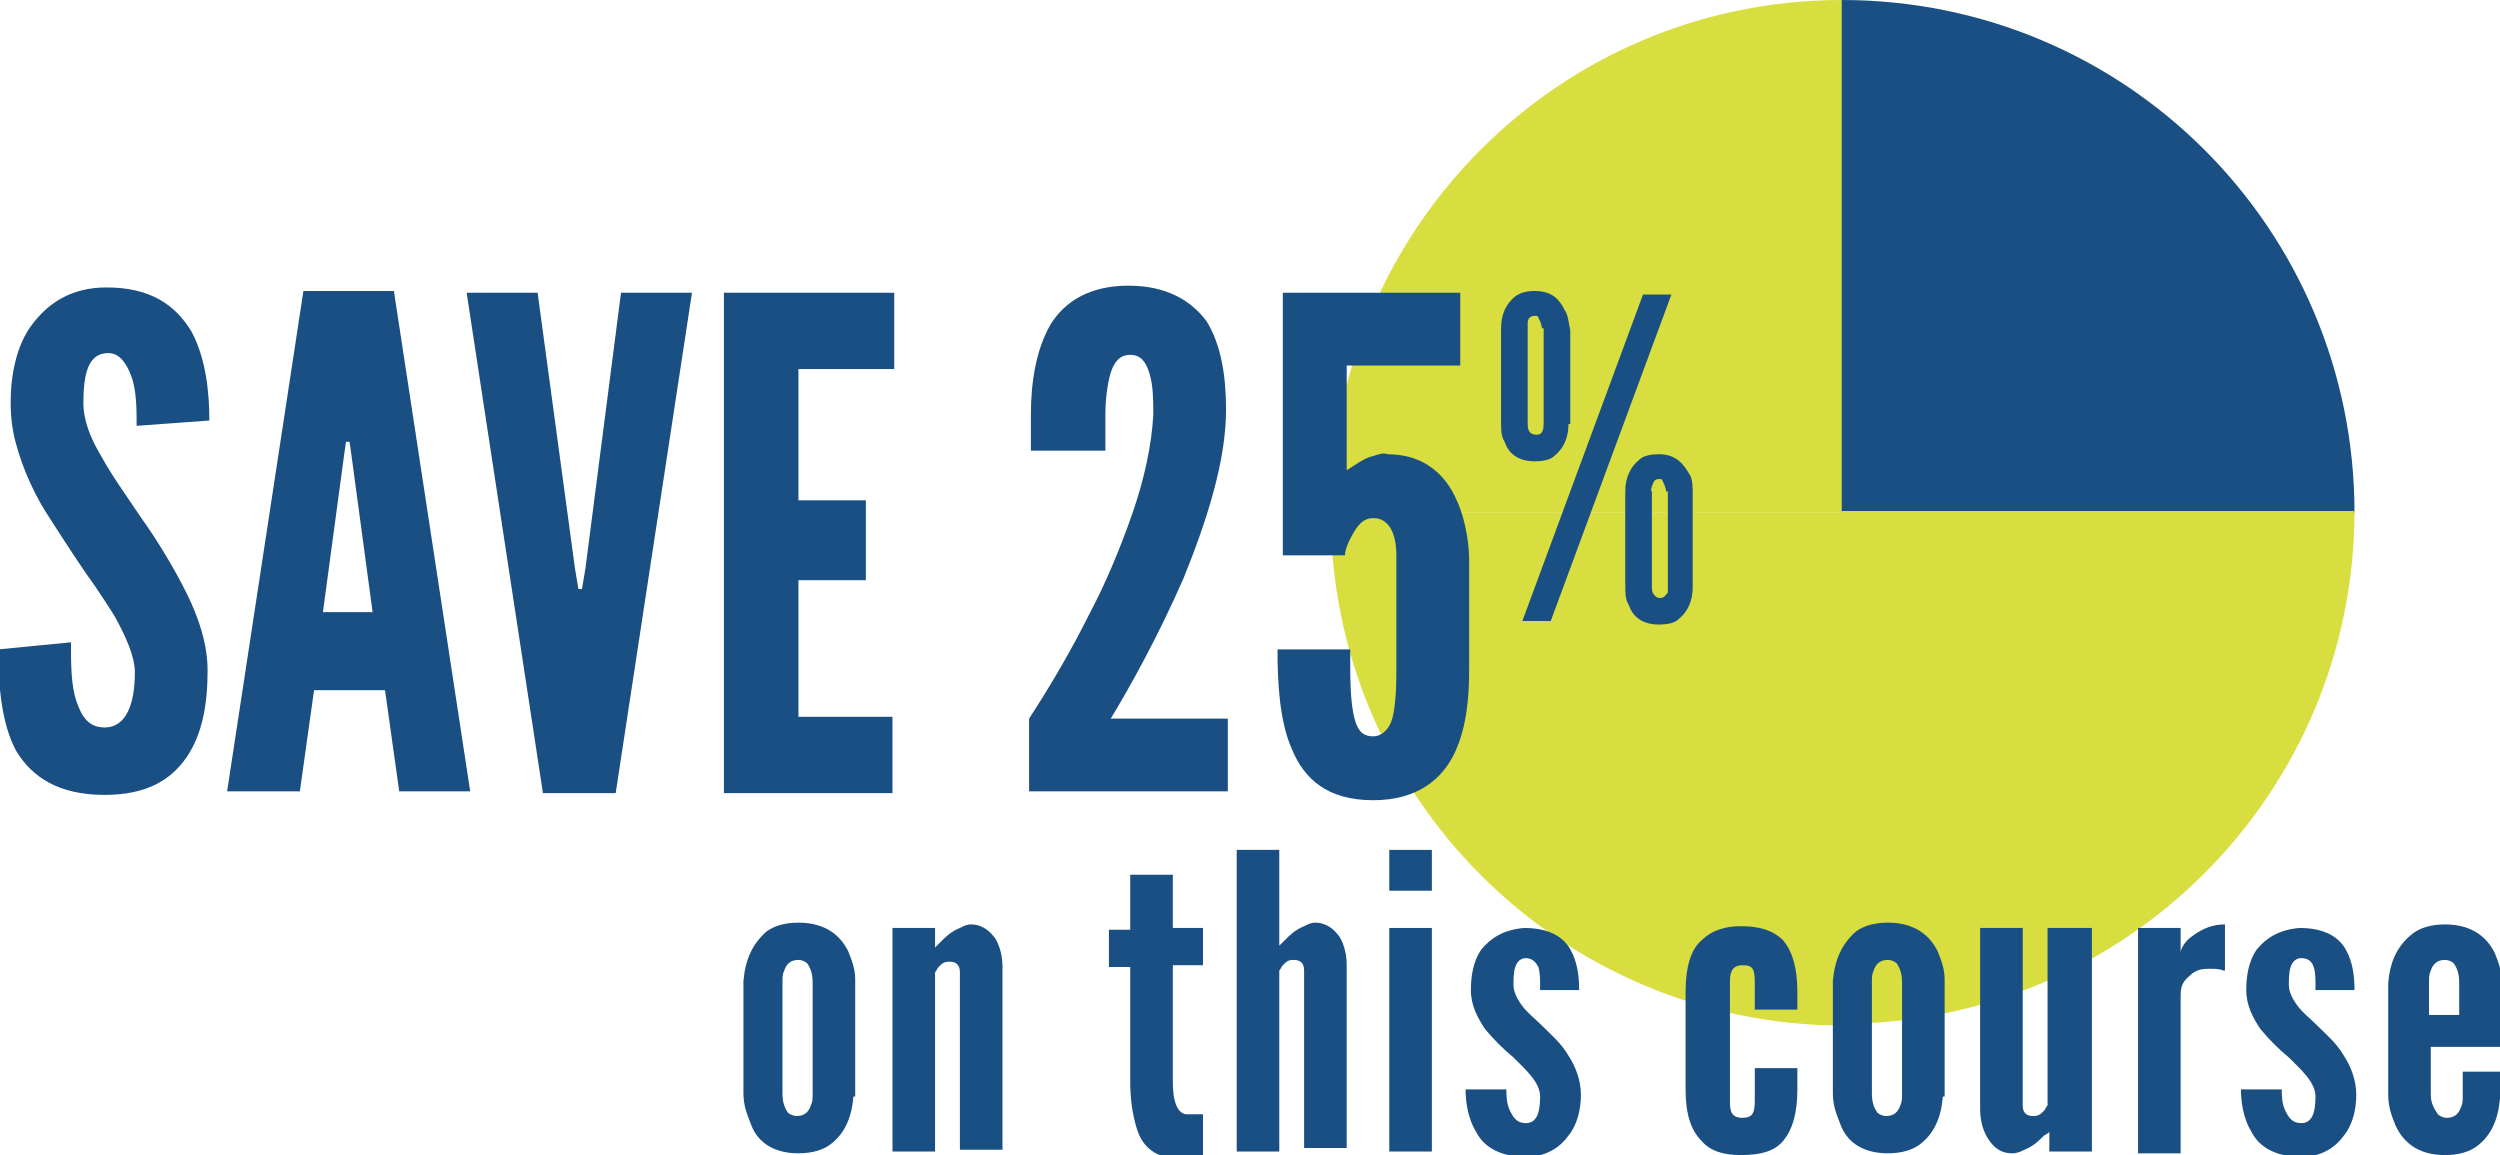
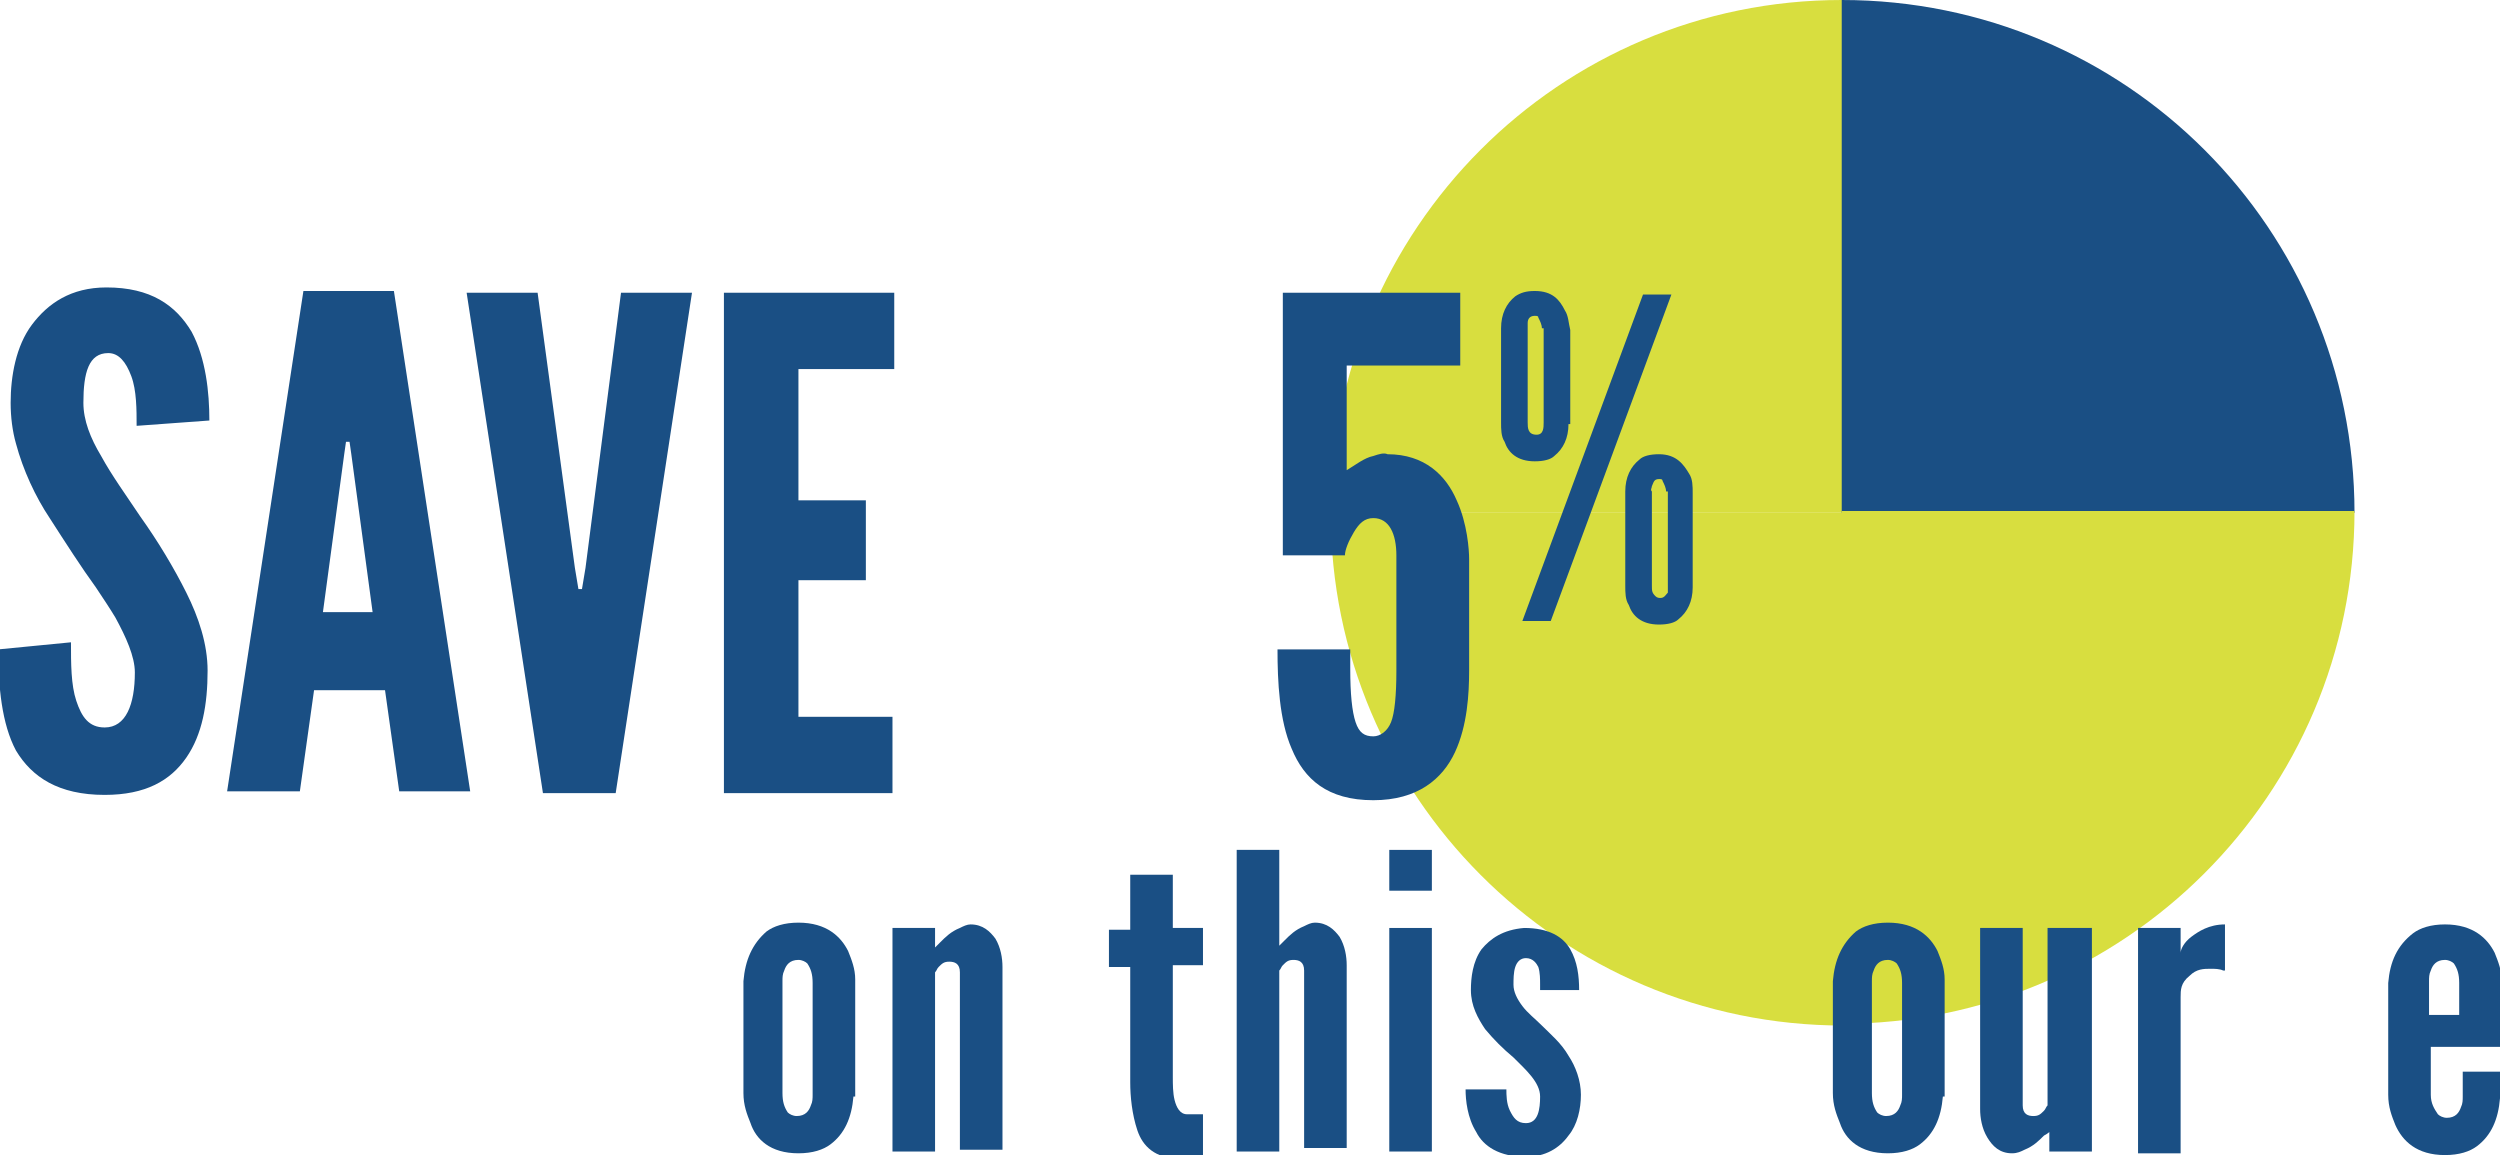
<svg xmlns="http://www.w3.org/2000/svg" version="1.1" id="Layer_1" x="0px" y="0px" viewBox="0 0 140.9 65.1" style="enable-background:new 0 0 140.9 65.1;" xml:space="preserve">
  <style type="text/css">
	.st0{fill:#D8DE3F;}
	.st1{fill:#1A4F84;}
</style>
  <g>
    <g>
      <path class="st0" d="M103.8,0C87.9,0,75,12.9,75,28.9h28.9V0z" />
      <path class="st0" d="M75,28.9c0,15.9,12.9,28.9,28.9,28.9V28.9H75z" />
      <path class="st1" d="M103.8,0v28.9h28.9C132.7,12.9,119.8,0,103.8,0z" />
      <path class="st0" d="M103.8,57.7c15.9,0,28.9-12.9,28.9-28.9h-28.9V57.7z" />
    </g>
    <g>
      <path class="st1" d="M7.7,24c0-0.9,0-2-0.3-2.8c-0.3-0.8-0.7-1.3-1.3-1.3c-1.1,0-1.4,1.1-1.4,2.8c0,1,0.4,2,1,3    c0.6,1.1,1.4,2.2,2.2,3.4c1,1.4,1.9,2.9,2.6,4.3c0.7,1.4,1.2,2.9,1.2,4.4c0,1.9-0.3,3.6-1.2,4.9c-0.9,1.3-2.3,2.1-4.6,2.1    c-2.6,0-4.1-1-5-2.5c-0.8-1.5-1-3.6-1-5.7l4.1-0.4c0,1.2,0,2.4,0.3,3.3c0.3,0.9,0.7,1.5,1.6,1.5c1.2,0,1.7-1.3,1.7-3.1    c0-0.9-0.5-2-1.1-3.1c-0.3-0.5-0.7-1.1-1.1-1.7c-0.8-1.1-1.7-2.5-2.6-3.9C2,28,1.3,26.5,0.9,25c-0.2-0.7-0.3-1.5-0.3-2.3    c0-1.5,0.3-3.2,1.2-4.4C2.7,17.1,4,16.2,6,16.2c2.5,0,3.9,1,4.8,2.5c0.8,1.5,1,3.4,1,5L7.7,24z" />
      <path class="st1" d="M12.8,44.6l4.3-28.2h5.1l4.3,28.2h-4l-0.8-5.7h-4l-0.8,5.7H12.8z M19.8,25.6l-0.1-0.7h-0.2l-0.1,0.7l-1.2,8.9    H21L19.8,25.6z" />
      <path class="st1" d="M35,16.5h4l-4.3,28.2h-4.1l-4.3-28.2h4l2.1,15.5l0.2,1.2h0.2l0.2-1.2L35,16.5z" />
      <path class="st1" d="M40.9,16.5h9.5v4.3H45v7.4h3.8v4.5H45v7.7h5.3v4.3h-9.5V16.5z" />
-       <path class="st1" d="M58.1,25.4v-2c0-1.9,0.3-3.7,1.1-5.1c0.8-1.3,2.2-2.2,4.4-2.2c2.1,0,3.5,0.8,4.4,2c0.8,1.3,1.1,3,1.1,5    c0,2.9-1.1,6.3-2.4,9.5c-1.4,3.2-3,6.1-4.1,7.9h6.6v4.1H58v-4.1c1.3-2,2.4-3.9,3.4-5.9c0.9-1.7,1.7-3.6,2.4-5.6s1.1-3.9,1.2-5.6    c0-0.8,0-1.6-0.2-2.3c-0.2-0.7-0.5-1.1-1.1-1.1c-0.6,0-0.9,0.4-1.1,1c-0.2,0.7-0.3,1.5-0.3,2.4v2H58.1z" />
      <path class="st1" d="M78.7,31.3c0-1.2-0.4-2.1-1.3-2.1c-0.5,0-0.8,0.3-1.1,0.8c-0.3,0.5-0.5,1-0.5,1.3h-3.5V16.5h10v4.1h-6.4v5.9    c0.5-0.3,1-0.7,1.5-0.8c0.3-0.1,0.6-0.2,0.8-0.1c2.1,0,3.3,1.2,3.9,2.6c0.6,1.3,0.7,2.8,0.7,3.3v6.3c0,1.3-0.1,3.1-0.8,4.6    c-0.7,1.5-2.1,2.7-4.6,2.7c-2.6,0-3.9-1.2-4.6-2.9c-0.7-1.6-0.8-3.8-0.8-5.6h4.1v1.1c0,1.4,0.1,2.4,0.3,3c0.2,0.6,0.5,0.8,1,0.8    c0.4,0,0.8-0.3,1-0.8c0.2-0.5,0.3-1.5,0.3-2.9V31.3z" />
      <path class="st1" d="M88.4,23.9c0,0.8-0.3,1.4-0.8,1.8c-0.2,0.2-0.6,0.3-1.1,0.3c-1,0-1.5-0.5-1.7-1.1c-0.2-0.3-0.2-0.7-0.2-1.1    v-5.3c0-0.8,0.3-1.4,0.8-1.8c0.3-0.2,0.6-0.3,1.1-0.3c1,0,1.4,0.5,1.7,1.1c0.2,0.3,0.2,0.7,0.3,1.1V23.9z M85.8,35l6.8-18.4h1.6    L87.4,35H85.8z M86.9,18.5c0-0.2-0.1-0.4-0.2-0.6c0-0.1-0.1-0.1-0.2-0.1c-0.3,0-0.4,0.2-0.4,0.4c0,0.1,0,0.2,0,0.3v5.3    c0,0.3,0,0.7,0.5,0.7c0.4,0,0.4-0.4,0.4-0.7V18.5z M95.4,33.1c0,0.8-0.3,1.4-0.8,1.8c-0.2,0.2-0.6,0.3-1.1,0.3    c-1,0-1.5-0.5-1.7-1.1c-0.2-0.3-0.2-0.7-0.2-1.1v-5.3c0-0.8,0.3-1.4,0.8-1.8c0.2-0.2,0.6-0.3,1.1-0.3c1,0,1.4,0.6,1.7,1.1    c0.2,0.3,0.2,0.7,0.2,1.1V33.1z M93.9,27.7c0-0.2-0.1-0.4-0.2-0.6c0-0.1-0.1-0.1-0.2-0.1c-0.3,0-0.3,0.2-0.4,0.4    c0,0.1-0.1,0.2,0,0.3v5.3c0,0.3,0,0.4,0.2,0.6c0.1,0.1,0.2,0.1,0.3,0.1c0.2,0,0.3-0.2,0.4-0.3c0-0.1,0-0.2,0-0.4V27.7z" />
    </g>
    <g>
      <path class="st1" d="M48.1,61.8c-0.1,1.2-0.5,2.1-1.3,2.7c-0.4,0.3-1,0.5-1.8,0.5c-1.6,0-2.4-0.8-2.7-1.7c-0.2-0.5-0.4-1-0.4-1.7    v-6.3c0.1-1.2,0.5-2.1,1.3-2.8c0.4-0.3,1-0.5,1.8-0.5c1.6,0,2.4,0.8,2.8,1.6c0.2,0.5,0.4,1,0.4,1.6V61.8z M45.8,55.4    c0-0.5-0.1-0.8-0.3-1.1c-0.1-0.1-0.3-0.2-0.5-0.2c-0.5,0-0.7,0.3-0.8,0.6c-0.1,0.2-0.1,0.4-0.1,0.6v6.3c0,0.5,0.1,0.8,0.3,1.1    c0.1,0.1,0.3,0.2,0.5,0.2c0.5,0,0.7-0.3,0.8-0.6c0.1-0.2,0.1-0.4,0.1-0.6V55.4z" />
      <path class="st1" d="M52.7,64.9h-2.4V52.3h2.4v1.1c0,0,0.1-0.1,0.3-0.3c0.3-0.3,0.6-0.6,1.1-0.8c0.2-0.1,0.4-0.2,0.6-0.2    c0.7,0,1.1,0.4,1.4,0.8c0.3,0.5,0.4,1.1,0.4,1.6v10.3h-2.4v-10c0-0.5-0.3-0.6-0.6-0.6c-0.3,0-0.4,0.1-0.6,0.3    c-0.1,0.1-0.1,0.2-0.2,0.3V64.9z" />
      <path class="st1" d="M66.1,49.2v3.1h1.7v2.1h-1.7v6.3c0,0.4,0,0.9,0.1,1.3c0.1,0.4,0.3,0.8,0.7,0.8c0.2,0,0.4,0,0.6,0    c0.1,0,0.2,0,0.3,0v2.3c-0.1,0-0.2,0.1-0.4,0.1c-0.2,0-0.6,0.1-0.9,0.1c-1.4,0-2.1-0.7-2.4-1.6c-0.3-0.9-0.4-1.9-0.4-2.7v-6.5    h-1.2v-2.1h1.2v-3.1H66.1z" />
      <path class="st1" d="M72.1,64.9h-2.4v-17h2.4v5.4c0,0,0.1-0.1,0.3-0.3c0.3-0.3,0.6-0.6,1.1-0.8c0.2-0.1,0.4-0.2,0.6-0.2    c0.7,0,1.1,0.4,1.4,0.8c0.3,0.5,0.4,1.1,0.4,1.6v10.3h-2.4v-10c0-0.5-0.3-0.6-0.6-0.6c-0.3,0-0.4,0.1-0.6,0.3    c-0.1,0.1-0.1,0.2-0.2,0.3V64.9z" />
      <path class="st1" d="M78.3,47.9h2.4v2.3h-2.4V47.9z M78.3,64.9V52.3h2.4v12.6H78.3z" />
      <path class="st1" d="M86.8,55.5c0-0.3,0-0.7-0.1-1C86.6,54.3,86.4,54,86,54c-0.3,0-0.5,0.2-0.6,0.5c-0.1,0.3-0.1,0.7-0.1,1    c0,0.4,0.2,0.8,0.5,1.2c0.3,0.4,0.7,0.7,1.1,1.1c0.5,0.5,1.1,1,1.5,1.7c0.4,0.6,0.7,1.4,0.7,2.2c0,0.8-0.2,1.7-0.7,2.3    c-0.5,0.7-1.3,1.2-2.4,1.2c-1.5,0-2.4-0.6-2.8-1.4c-0.5-0.8-0.6-1.8-0.6-2.4h2.3c0,0.3,0,0.8,0.2,1.2c0.2,0.4,0.4,0.7,0.9,0.7    c0.7,0,0.8-0.8,0.8-1.5c0-0.8-0.8-1.5-1.5-2.2c-0.6-0.5-1.1-1-1.6-1.6c-0.4-0.6-0.8-1.3-0.8-2.2c0-0.7,0.1-1.6,0.6-2.3    c0.5-0.6,1.2-1.1,2.4-1.2c1.4,0,2.2,0.5,2.6,1.2s0.5,1.5,0.5,2.3H86.8z" />
-       <path class="st1" d="M97.5,62c0,0.5,0,1,0.7,1c0.6,0,0.7-0.3,0.7-1v-1.8h2.4v1.2c0,1.4-0.3,2.3-0.8,2.9c-0.5,0.6-1.3,0.8-2.4,0.8    c-0.9,0-1.7-0.2-2.2-0.8c-0.6-0.6-0.9-1.5-0.9-2.9v-5.5c0-1.4,0.3-2.4,0.9-2.9c0.6-0.6,1.4-0.8,2.2-0.8c1,0,1.8,0.2,2.4,0.8    c0.5,0.6,0.8,1.5,0.8,2.9v1h-2.4v-1.5c0-0.8-0.1-1-0.7-1c-0.7,0-0.7,0.6-0.7,1V62z" />
      <path class="st1" d="M109.5,61.8c-0.1,1.2-0.5,2.1-1.3,2.7c-0.4,0.3-1,0.5-1.8,0.5c-1.6,0-2.4-0.8-2.7-1.7c-0.2-0.5-0.4-1-0.4-1.7    v-6.3c0.1-1.2,0.5-2.1,1.3-2.8c0.4-0.3,1-0.5,1.8-0.5c1.6,0,2.4,0.8,2.8,1.6c0.2,0.5,0.4,1,0.4,1.6V61.8z M107.2,55.4    c0-0.5-0.1-0.8-0.3-1.1c-0.1-0.1-0.3-0.2-0.5-0.2c-0.5,0-0.7,0.3-0.8,0.6c-0.1,0.2-0.1,0.4-0.1,0.6v6.3c0,0.5,0.1,0.8,0.3,1.1    c0.1,0.1,0.3,0.2,0.5,0.2c0.5,0,0.7-0.3,0.8-0.6c0.1-0.2,0.1-0.4,0.1-0.6V55.4z" />
      <path class="st1" d="M115.5,52.3h2.4v12.6h-2.4v-1.1c0,0-0.1,0.1-0.3,0.2c-0.3,0.3-0.6,0.6-1.1,0.8c-0.2,0.1-0.4,0.2-0.7,0.2    c-0.7,0-1.1-0.4-1.4-0.9c-0.3-0.5-0.4-1.1-0.4-1.6V52.3h2.4v10c0,0.5,0.3,0.6,0.6,0.6c0.3,0,0.4-0.1,0.6-0.3    c0.1-0.1,0.1-0.2,0.2-0.3V52.3z" />
      <path class="st1" d="M125.3,54.7c-0.2-0.1-0.5-0.1-0.7-0.1c-0.4,0-0.8,0-1.2,0.4c-0.5,0.4-0.5,0.8-0.5,1.2v8.8h-2.4V52.3h2.4v1.4    c0-0.2,0.2-0.6,0.6-0.9c0.4-0.3,1-0.7,1.9-0.7V54.7z" />
-       <path class="st1" d="M130.5,55.5c0-0.3,0-0.7-0.1-1c-0.1-0.3-0.3-0.5-0.7-0.5c-0.3,0-0.5,0.2-0.6,0.5c-0.1,0.3-0.1,0.7-0.1,1    c0,0.4,0.2,0.8,0.5,1.2c0.3,0.4,0.7,0.7,1.1,1.1c0.5,0.5,1.1,1,1.5,1.7c0.4,0.6,0.7,1.4,0.7,2.2c0,0.8-0.2,1.7-0.7,2.3    c-0.5,0.7-1.3,1.2-2.4,1.2c-1.5,0-2.4-0.6-2.8-1.4c-0.5-0.8-0.6-1.8-0.6-2.4h2.3c0,0.3,0,0.8,0.2,1.2c0.2,0.4,0.4,0.7,0.9,0.7    c0.7,0,0.8-0.8,0.8-1.5c0-0.8-0.8-1.5-1.5-2.2c-0.6-0.5-1.1-1-1.6-1.6c-0.4-0.6-0.8-1.3-0.8-2.2c0-0.7,0.1-1.6,0.6-2.3    c0.5-0.6,1.2-1.1,2.4-1.2c1.4,0,2.2,0.5,2.6,1.2s0.5,1.5,0.5,2.3H130.5z" />
      <path class="st1" d="M140.9,60.4v1.5c-0.1,1.2-0.5,2.1-1.3,2.7c-0.4,0.3-1,0.5-1.8,0.5c-1.6,0-2.4-0.8-2.8-1.7    c-0.2-0.5-0.4-1-0.4-1.7v-6.3c0.1-1.2,0.5-2.1,1.4-2.8c0.4-0.3,1-0.5,1.8-0.5c1.6,0,2.4,0.8,2.8,1.6c0.2,0.5,0.4,1,0.4,1.6V59h-4    v2.7c0,0.5,0.2,0.8,0.4,1.1c0.1,0.1,0.3,0.2,0.5,0.2c0.5,0,0.7-0.3,0.8-0.6c0.1-0.2,0.1-0.4,0.1-0.6v-1.4H140.9z M136.8,57.2h1.8    v-1.8c0-0.5-0.1-0.8-0.3-1.1c-0.1-0.1-0.3-0.2-0.5-0.2c-0.5,0-0.7,0.3-0.8,0.6c-0.1,0.2-0.1,0.4-0.1,0.6V57.2z" />
    </g>
  </g>
</svg>